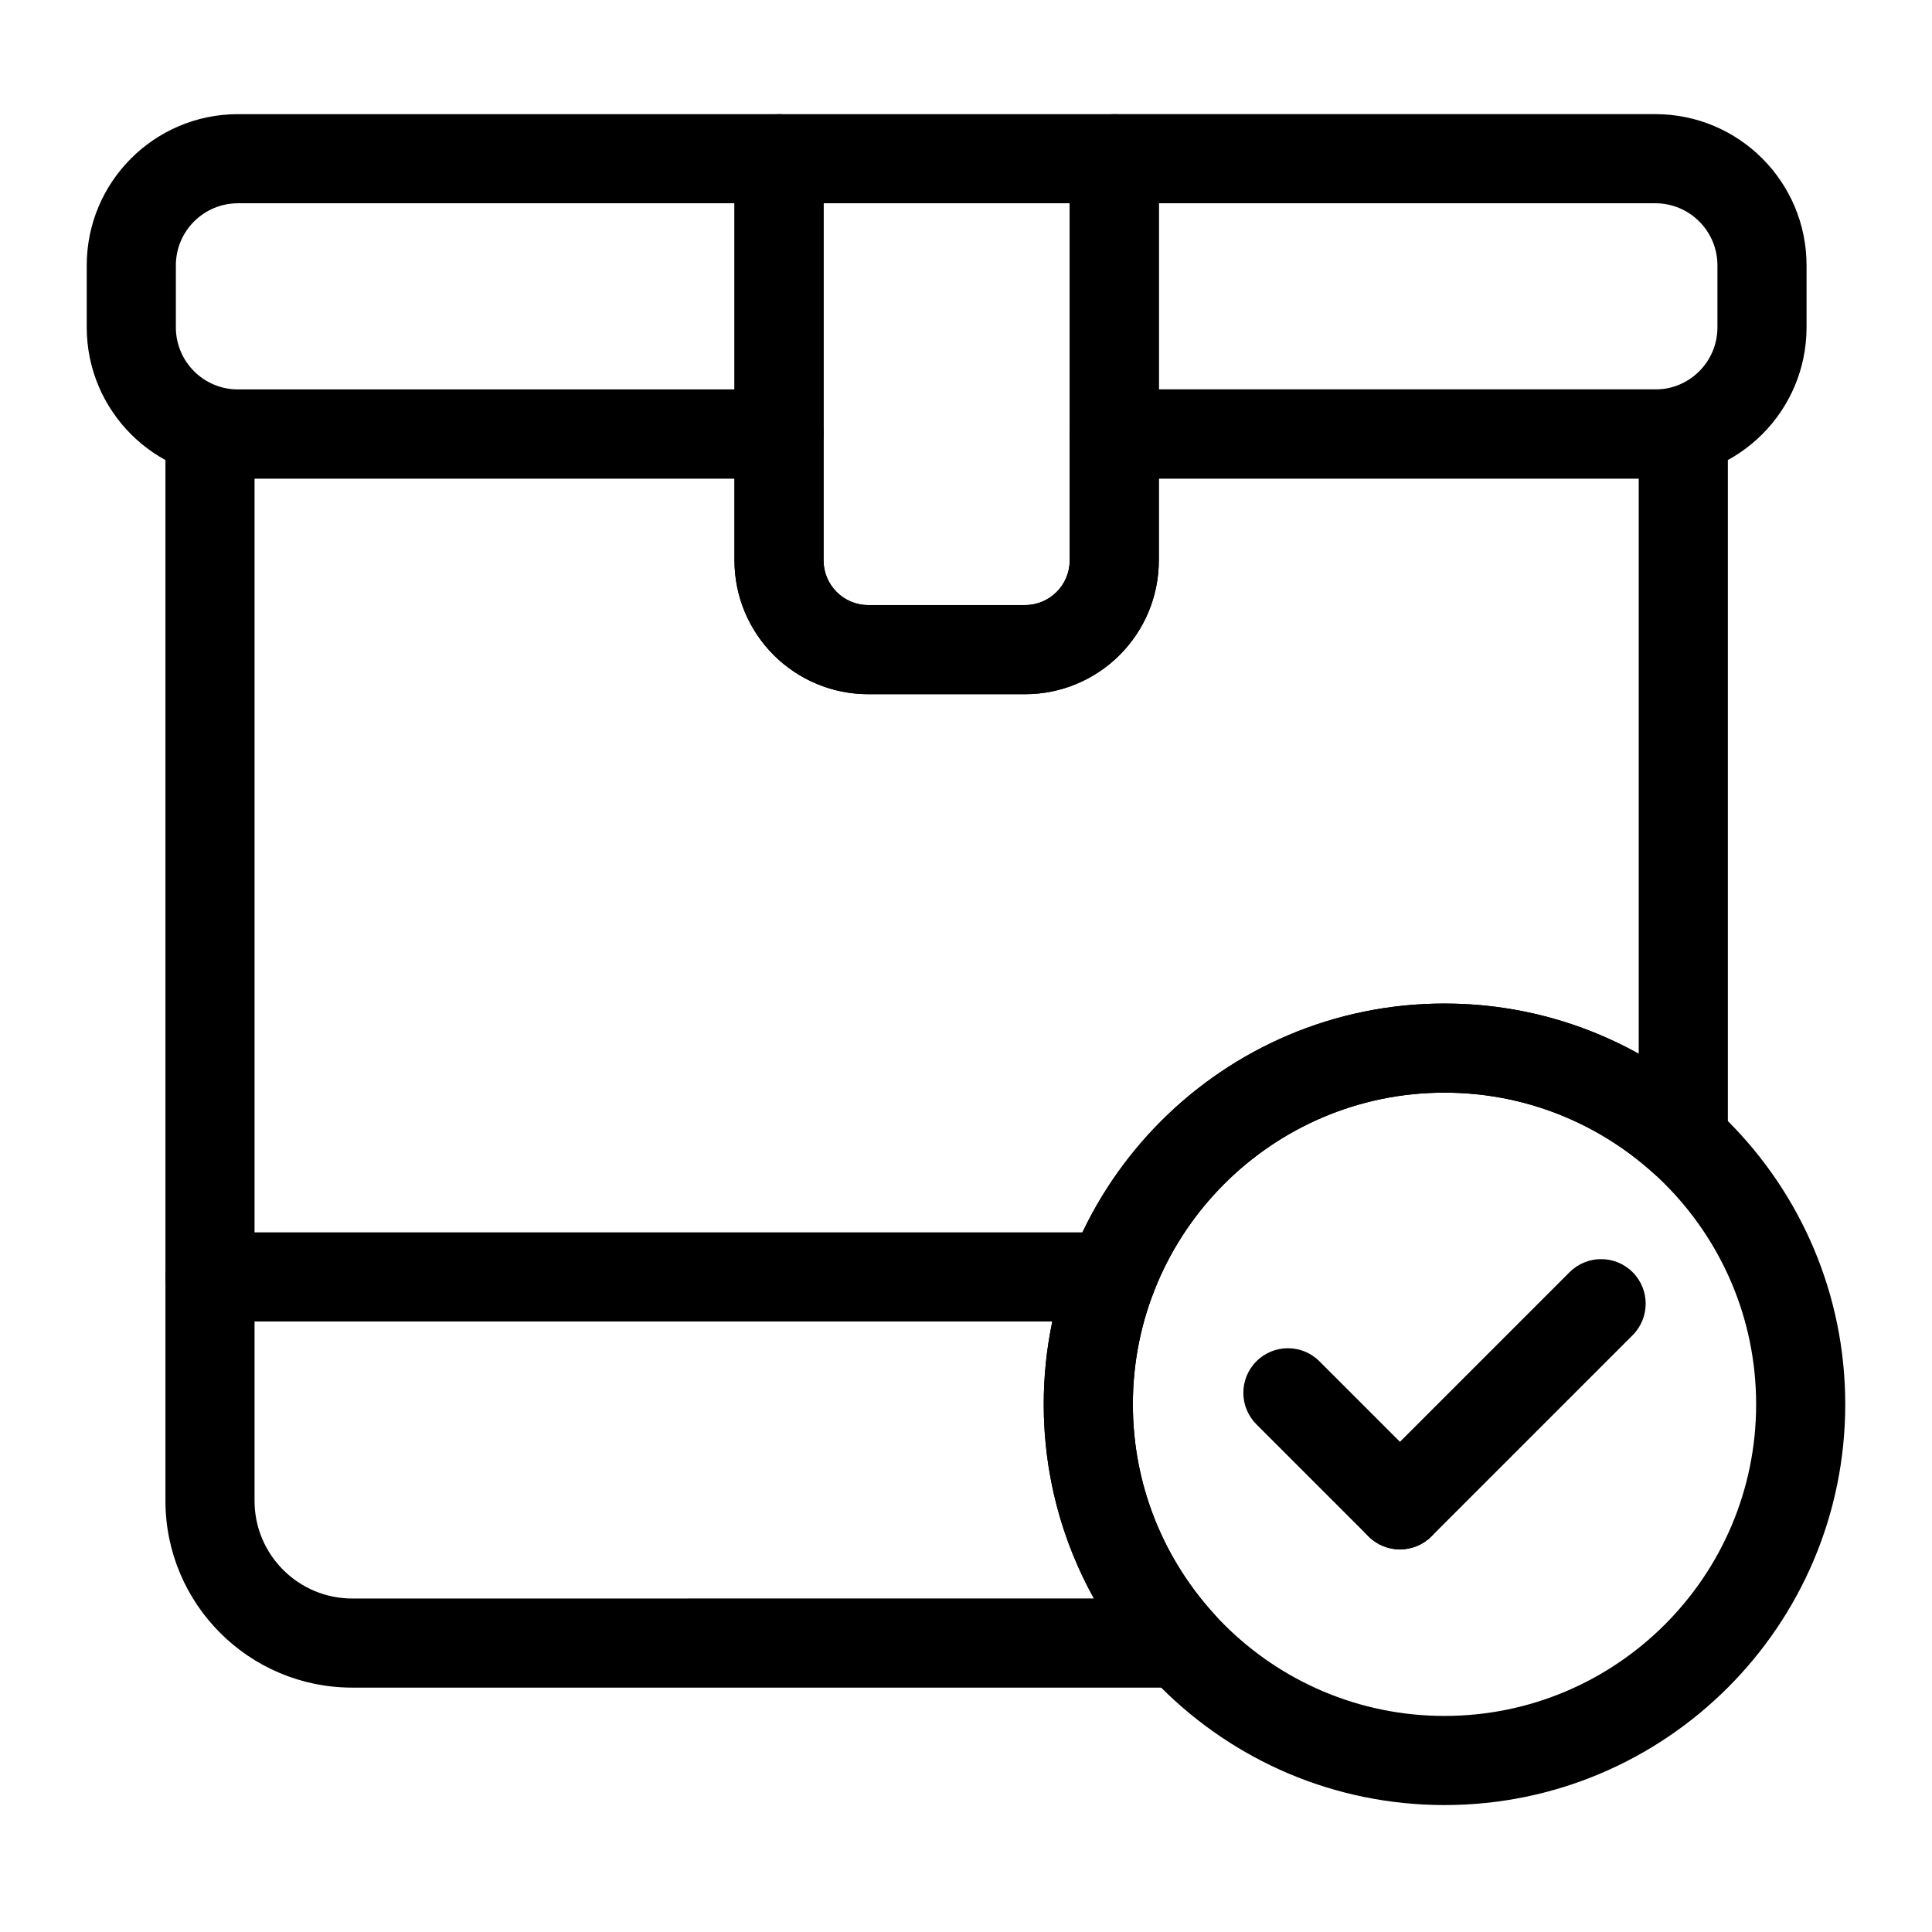
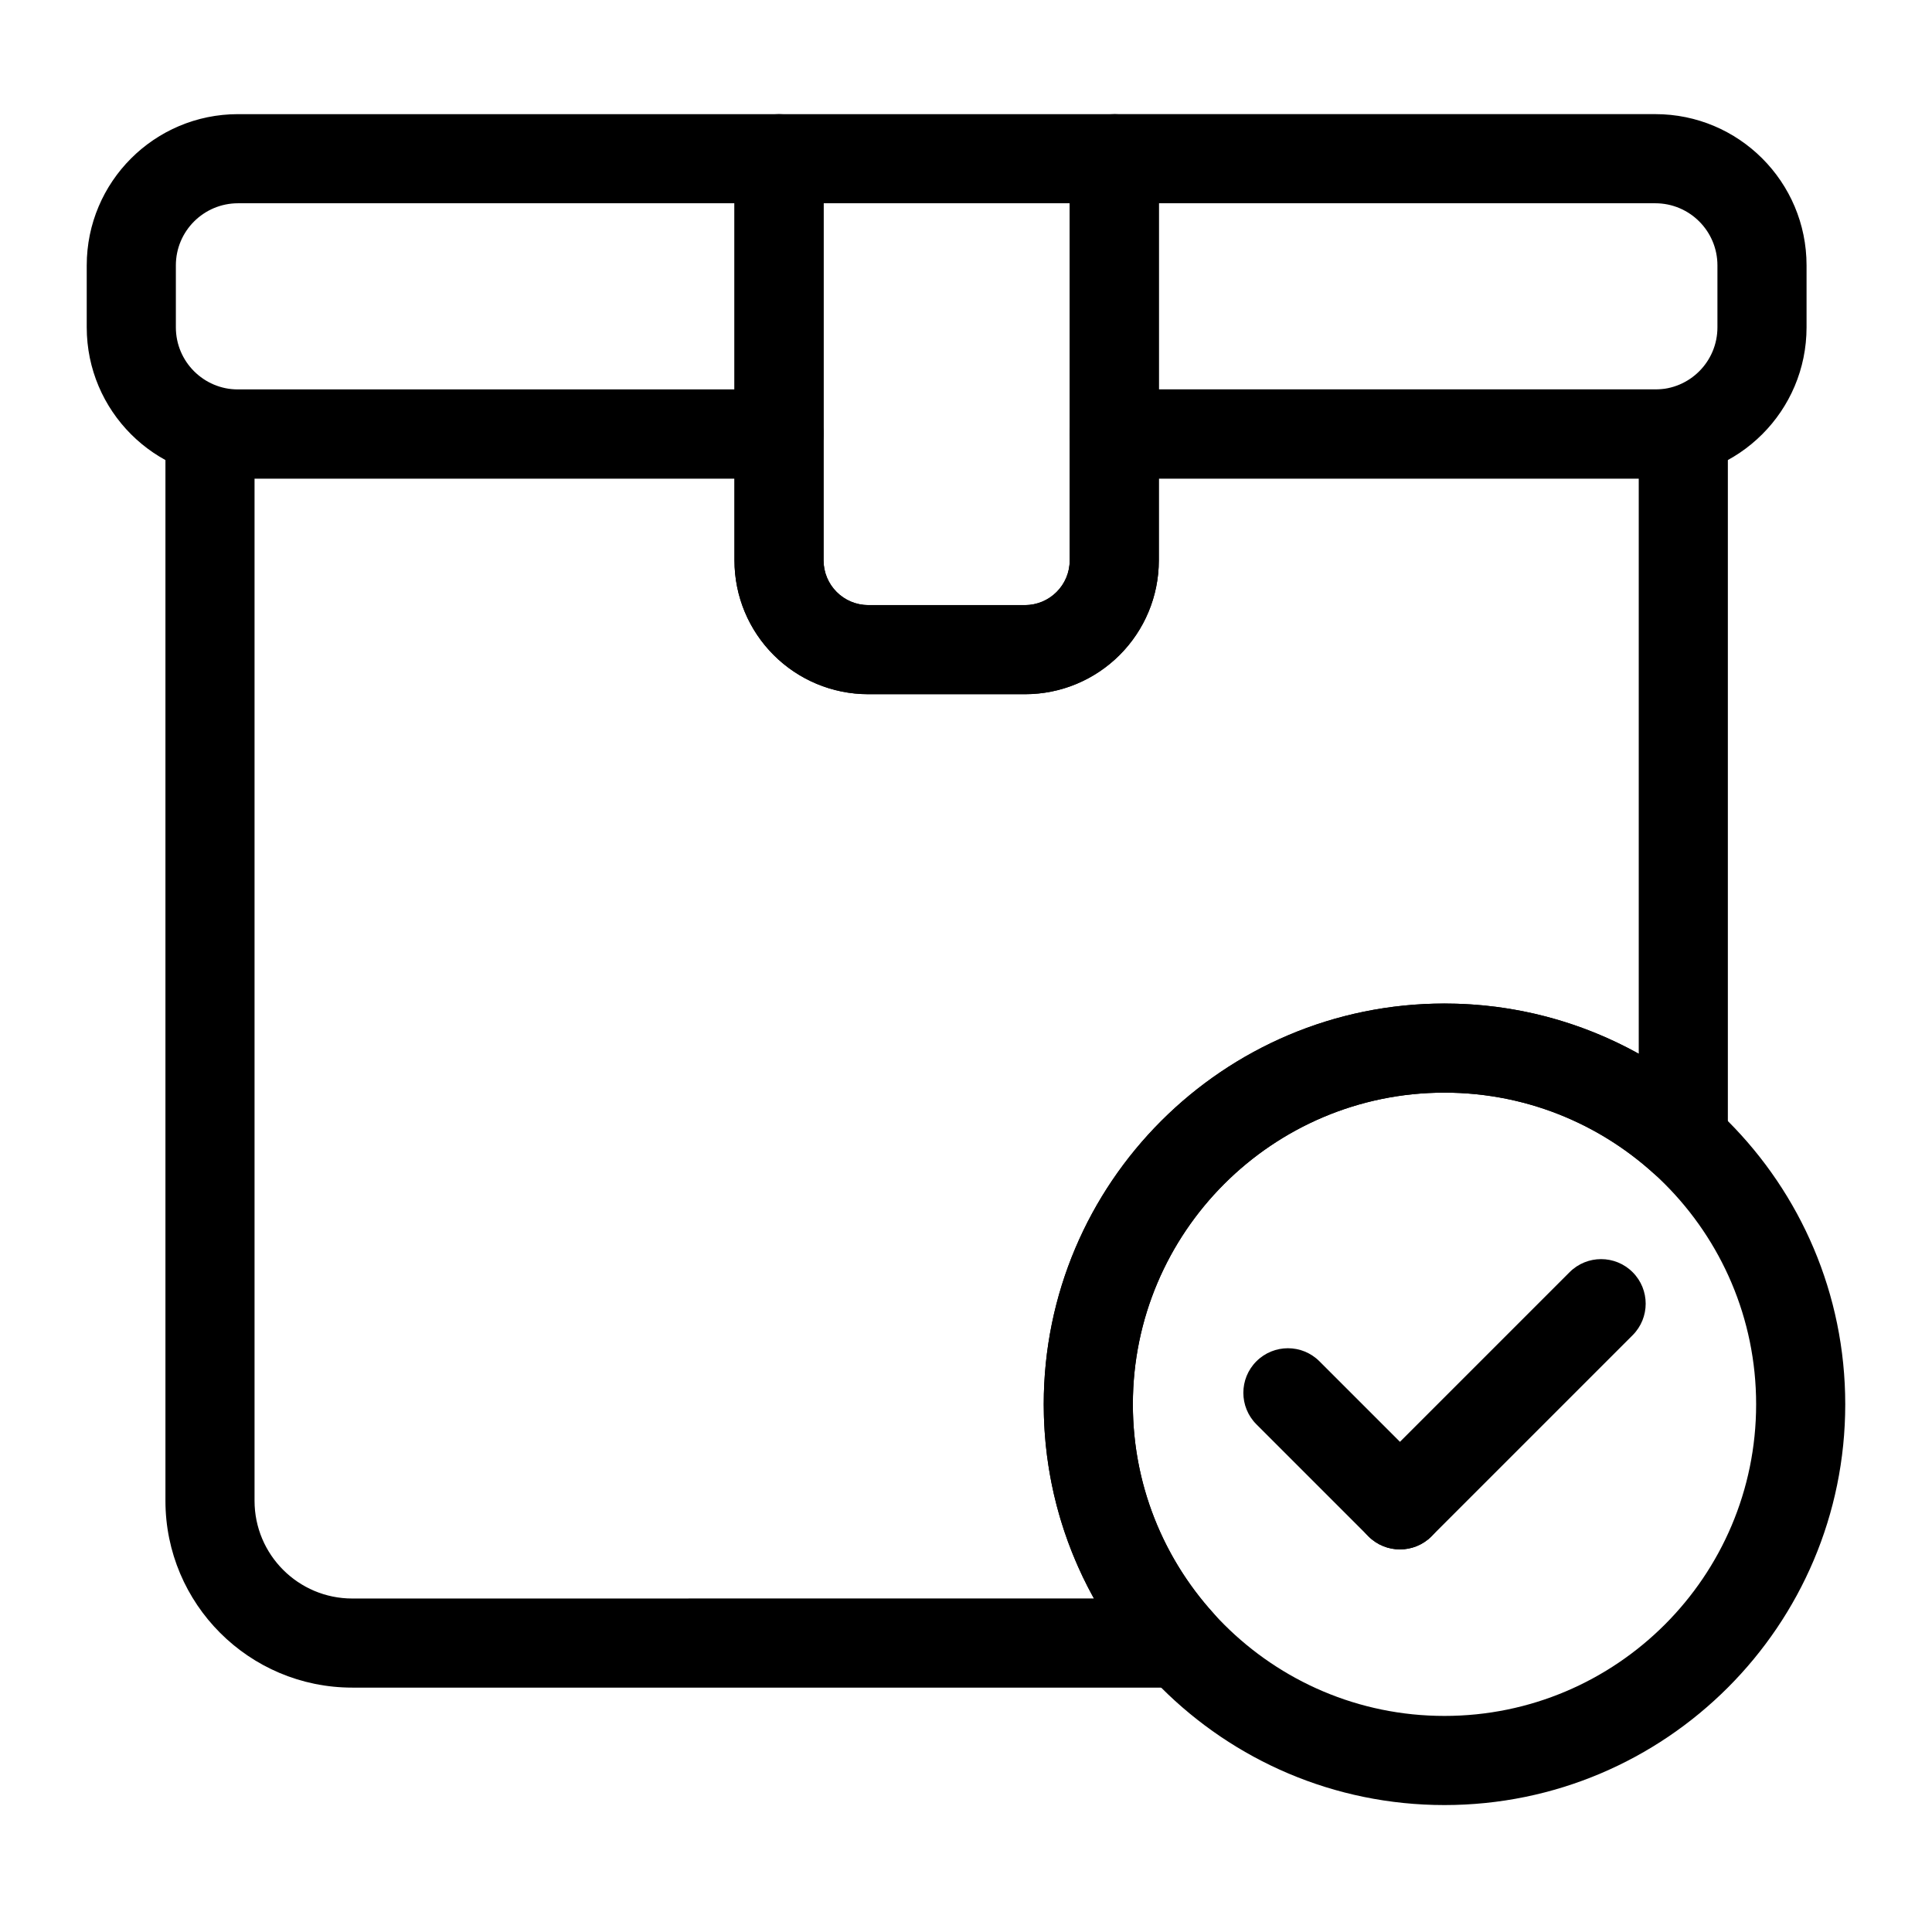
<svg xmlns="http://www.w3.org/2000/svg" fill="#000000" width="800px" height="800px" version="1.1" viewBox="144 144 512 512">
  <g fill-rule="evenodd">
-     <path d="m199.66 494.21h239c6.504 0 11.809-5.289 11.809-11.809 0-6.519-5.305-11.809-11.809-11.809h-239c-6.519 0-11.809 5.289-11.809 11.809 0 6.519 5.289 11.809 11.809 11.809z" />
    <path d="m526.8 409.95c-58.598 0-106.2 47.594-106.2 106.21 0 58.598 47.594 106.2 106.2 106.2 58.613 0 106.21-47.594 106.21-106.2 0-58.613-47.594-106.21-106.21-106.21zm0 23.617c45.578 0 82.594 37.016 82.594 82.594 0 45.562-37.016 82.578-82.594 82.578-45.562 0-82.578-37.016-82.578-82.578 0-45.578 37.016-82.594 82.578-82.594z" />
    <path d="m476.96 521.46 29.691 29.691c4.613 4.613 12.09 4.613 16.703 0 4.598-4.613 4.598-12.09 0-16.703l-29.691-29.691c-4.613-4.613-12.09-4.613-16.703 0s-4.613 12.09 0 16.703z" />
    <path d="m559.96 481.14-53.309 53.309c-4.613 4.613-4.613 12.09 0 16.703 4.613 4.613 12.09 4.613 16.703 0l53.309-53.309c4.613-4.613 4.613-12.09 0-16.703-4.613-4.613-12.09-4.613-16.703 0z" />
    <path d="m362.26 259.01c0-6.519-5.289-11.809-11.809-11.809h-150.8c-6.519 0-11.809 5.289-11.809 11.809v282.71c0 27.348 22.168 49.516 49.516 49.516h219.44c4.66 0 8.895-2.754 10.785-7.023 1.891-4.266 1.102-9.242-2.031-12.707-13.258-14.656-21.332-34.07-21.332-55.355 0-45.578 37.016-82.594 82.578-82.594 21.301 0 40.715 8.078 55.371 21.332 3.449 3.133 8.438 3.922 12.707 2.031 4.266-1.891 7.023-6.125 7.023-10.785v-187.13c0-6.519-5.289-11.809-11.809-11.809h-150.8c-6.519 0-11.809 5.289-11.809 11.809v33.457c0 6.566-5.32 11.887-11.887 11.887h-41.453c-6.566 0-11.887-5.32-11.887-11.887v-33.457zm-23.617 11.809v21.648c0 19.602 15.887 35.504 35.504 35.504h41.453c19.602 0 35.504-15.902 35.504-35.504v-21.648h127.18v152.43c-15.258-8.469-32.812-13.305-51.484-13.305-58.598 0-106.2 47.594-106.2 106.21 0 18.656 4.832 36.211 13.305 51.453 0 0.016-196.55 0.016-196.55 0.016-14.297 0-25.898-11.602-25.898-25.898v-270.91h127.18z" />
    <path d="m439.3 174.25c-6.519 0-11.809 5.289-11.809 11.809v72.957c0 6.519 5.289 11.809 11.809 11.809h143.37c22.137 0 40.086-17.949 40.086-40.086v-16.406c0-22.137-17.949-40.086-40.086-40.086h-143.37zm-77.035 11.809c0-6.519-5.289-11.809-11.809-11.809h-143.37c-22.152 0-40.102 17.949-40.102 40.086v16.406c0 22.137 17.949 40.086 40.102 40.086h143.37c6.519 0 11.809-5.289 11.809-11.809zm88.844 11.809h131.56c9.102 0 16.469 7.367 16.469 16.469v16.406c0 9.102-7.367 16.469-16.469 16.469h-131.56zm-112.46 0v49.344h-131.56c-9.102 0-16.484-7.367-16.484-16.469v-16.406c0-9.102 7.383-16.469 16.484-16.469z" />
    <path d="m350.45 174.25c-6.535 0-11.809 5.289-11.809 11.809v106.49c0 9.398 3.731 18.406 10.375 25.047 6.644 6.644 15.648 10.375 25.047 10.375h41.613c9.398 0 18.406-3.731 25.047-10.375 6.644-6.644 10.375-15.648 10.375-25.047v-106.49c0-6.519-5.289-11.809-11.809-11.809h-88.844zm11.809 23.617h65.227v94.684c0 3.133-1.242 6.141-3.465 8.344-2.203 2.219-5.211 3.465-8.344 3.465h-41.613c-3.133 0-6.141-1.242-8.359-3.465-2.203-2.203-3.449-5.211-3.449-8.344v-94.684z" />
  </g>
</svg>